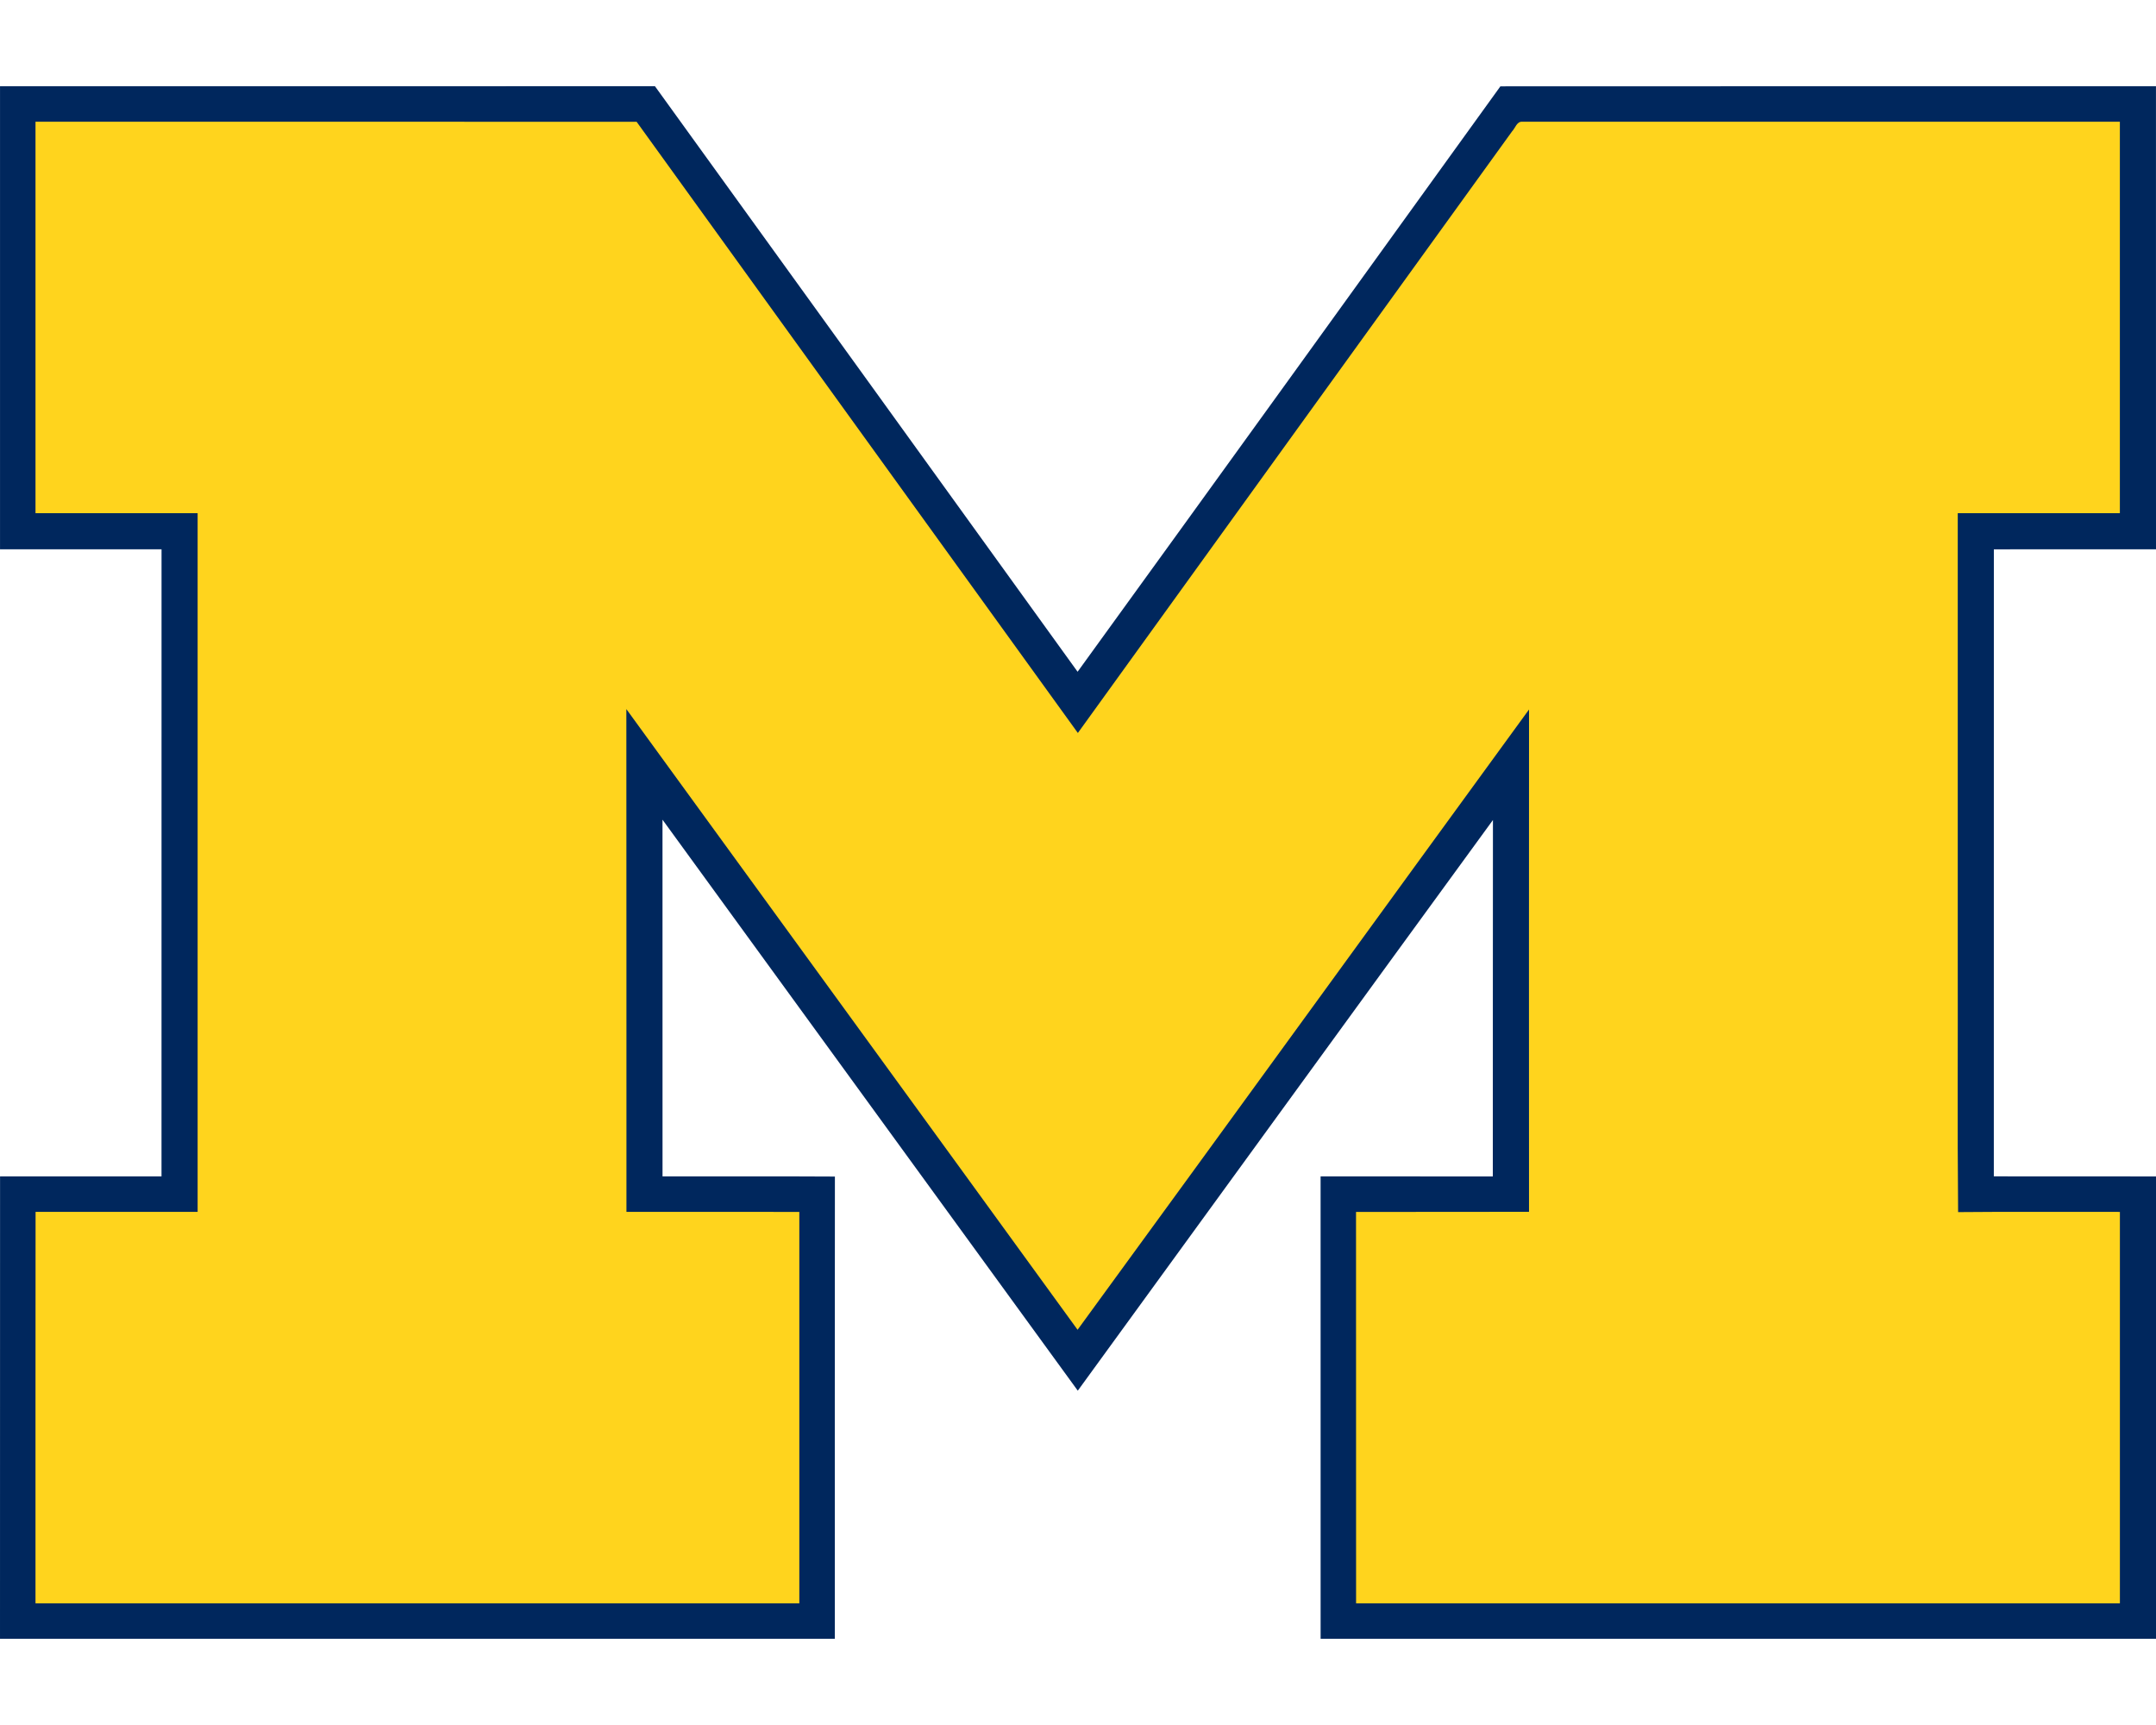
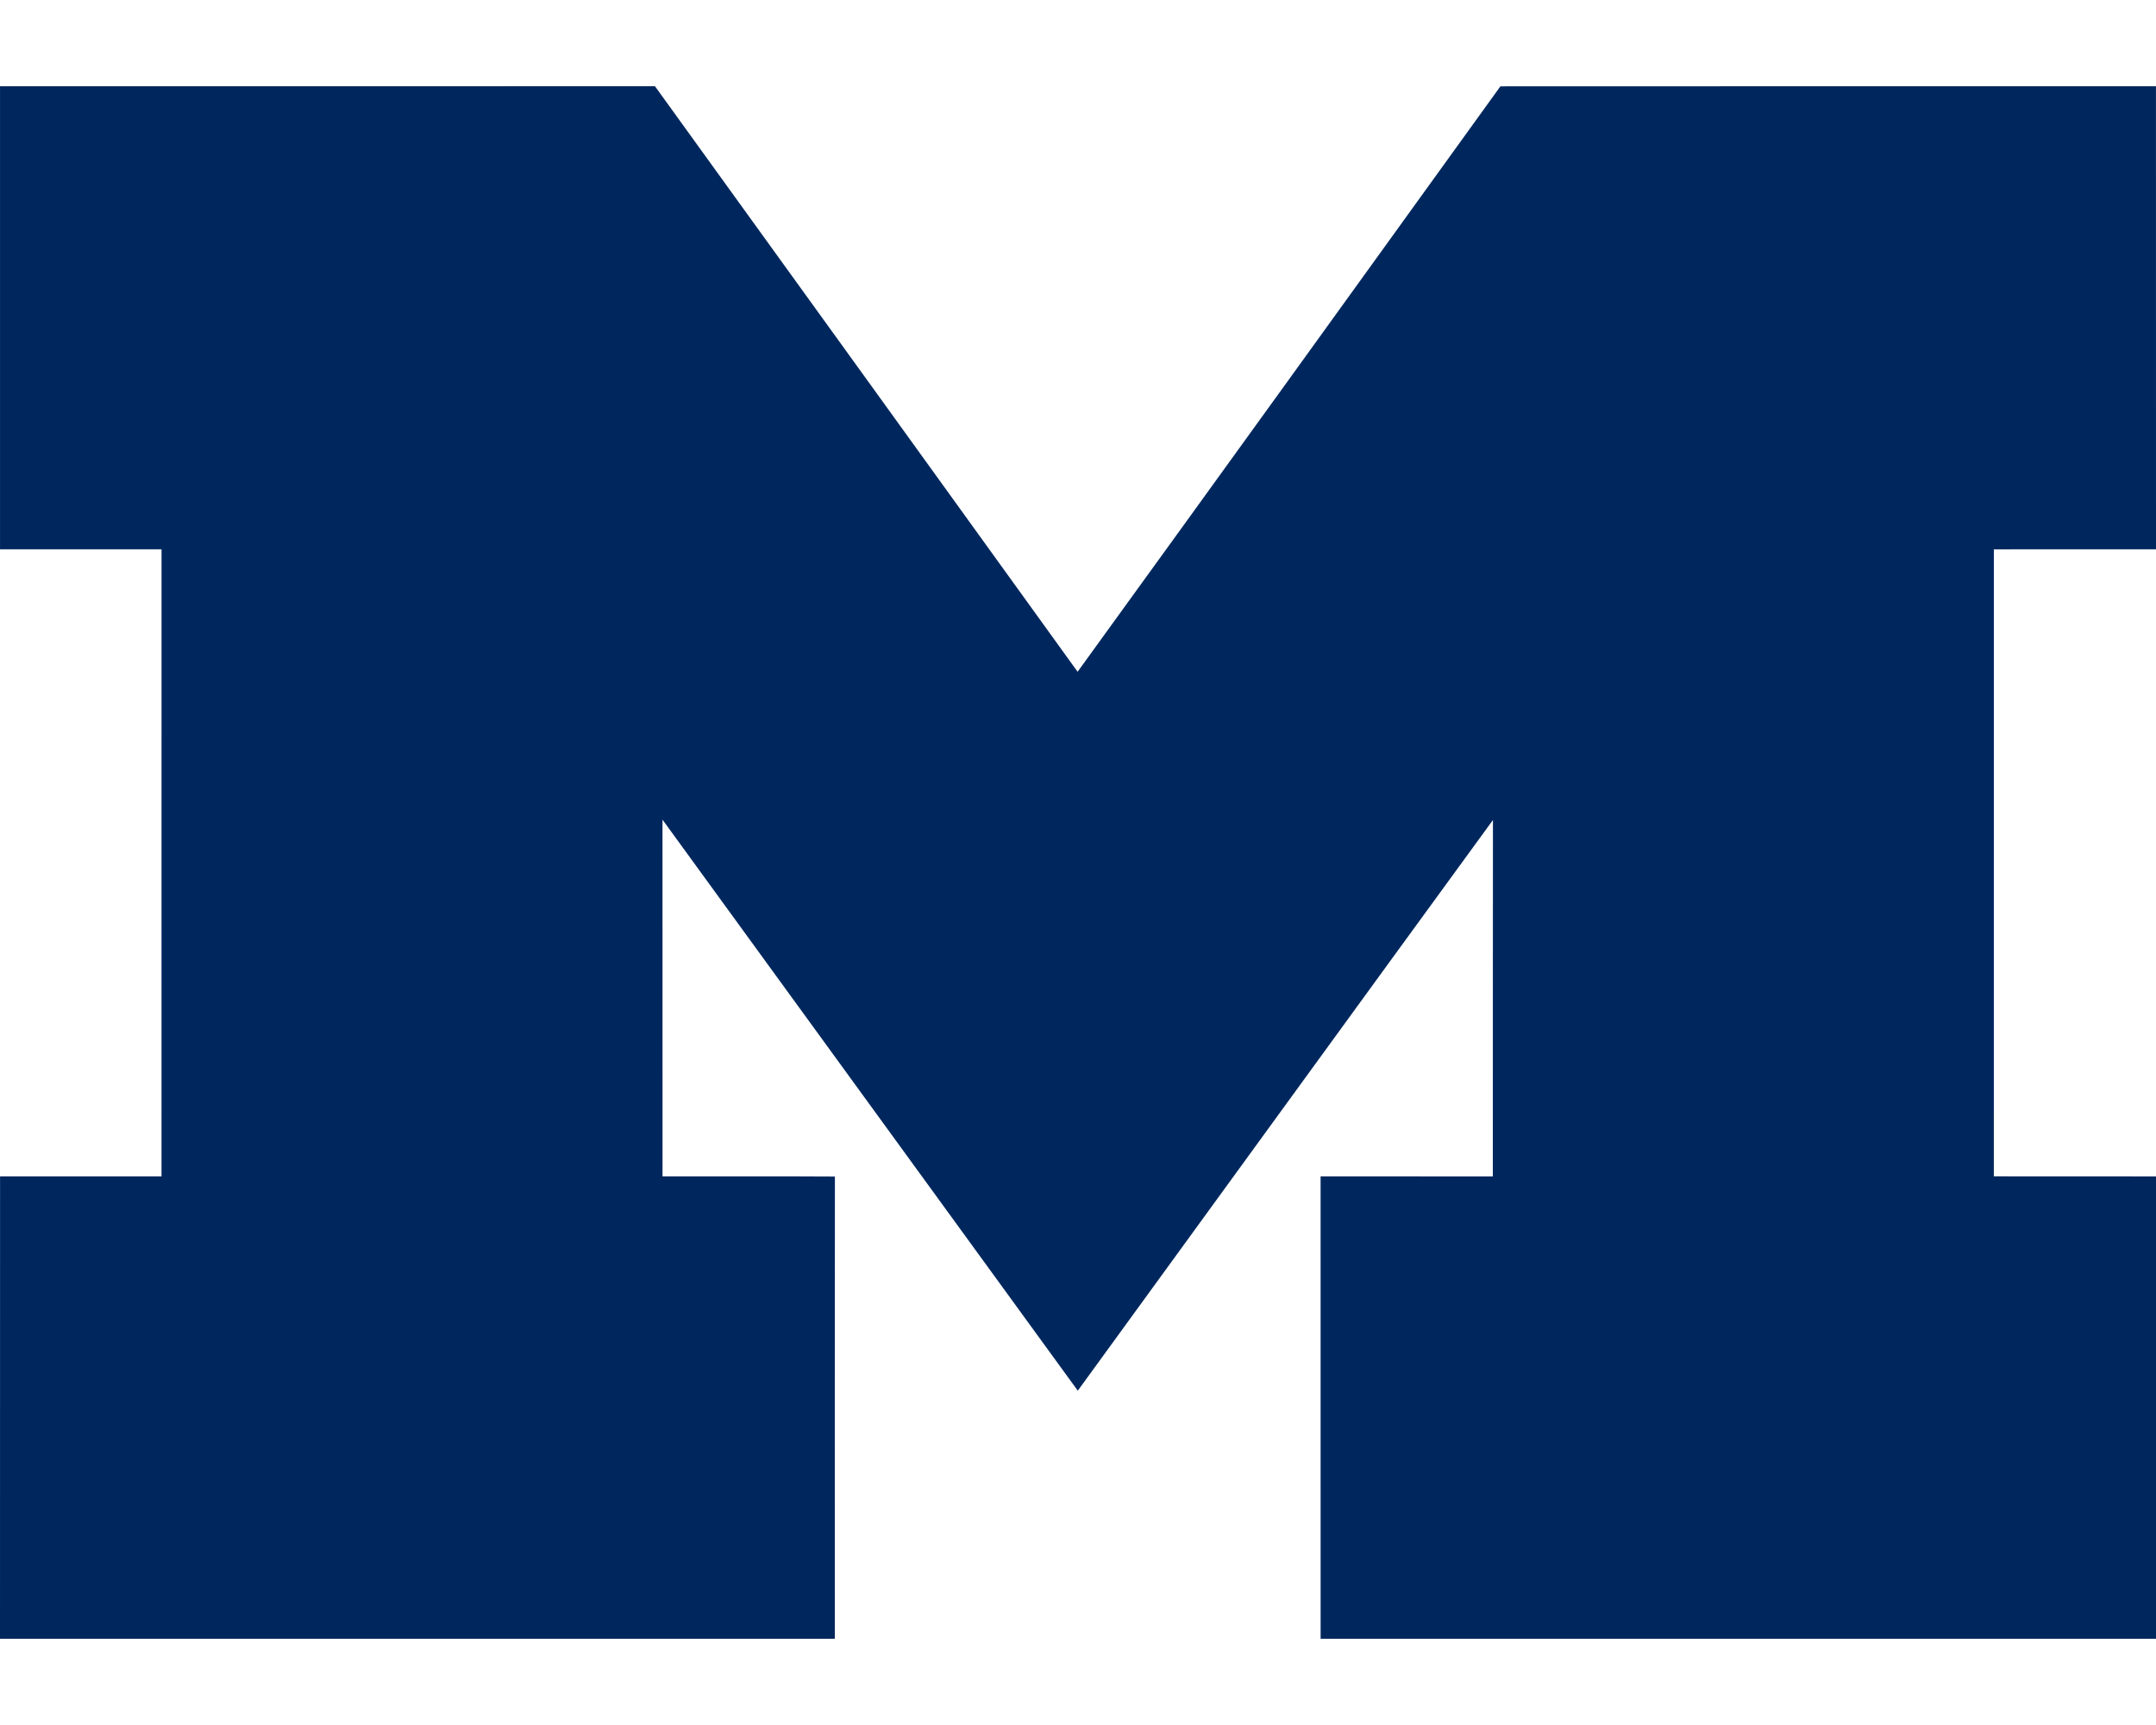
<svg xmlns="http://www.w3.org/2000/svg" xml:space="preserve" width="2000px" height="1600px" version="1.1" style="shape-rendering:geometricPrecision; text-rendering:geometricPrecision; image-rendering:optimizeQuality; fill-rule:evenodd; clip-rule:evenodd" viewBox="0 0 2000 1600">
  <defs>
    <style type="text/css">
   
    .fil0 {fill:#00275D;fill-rule:nonzero}
    .fil1 {fill:#FFD41D;fill-rule:nonzero}
   
  </style>
  </defs>
  <g id="Capa_x0020_1">
    <g id="Michigan_x0020_Wolverines.cdr">
      <path class="fil0" d="M0.02 80.01c202.52,-0.05 405,0.09 607.52,-0.07 130.76,180.98 261.47,362.04 392.09,543.14 131,-180.82 261.6,-361.92 392.2,-543 202.72,-0.17 405.44,-0.02 608.14,-0.07 0.05,143.15 0.03,286.32 0.03,429.49 -50.16,0.02 -100.29,-0.05 -150.41,0.02 0,193.86 0.02,387.73 -0.03,581.59 50.15,0.12 100.31,-0.02 150.44,0.07 0,142.96 0,285.92 0,428.88 -258.31,0.02 -516.64,-0.03 -774.94,0 -0.05,-142.96 -0.02,-285.92 -0.02,-428.9 53.25,0 106.5,-0.03 159.76,0.02 0.14,-110.2 -0.07,-220.4 0.12,-330.59 -128.6,176.28 -256.73,352.89 -385.12,529.32 -128.44,-176.55 -256.78,-353.13 -385.24,-529.63 0.05,110.27 0.03,220.56 0.03,330.85 53.3,0.14 106.6,-0.16 159.9,0.17 -0.19,142.91 -0.05,285.82 -0.07,428.73 -258.14,0.03 -516.28,0.05 -774.42,0 0.07,-142.96 -0.02,-285.92 0.05,-428.9 49.91,0.05 99.85,0 149.77,0.03 0.05,-193.89 0.03,-387.78 0.03,-581.66 -49.95,-0.03 -99.89,0.02 -149.83,-0.03 0,-143.14 -0.02,-286.31 0,-429.46z" />
-       <path class="fil1" d="M32.93 112.91c185.89,0.05 371.76,-0.09 557.64,0.07 136.4,188.97 272.78,377.97 409.3,566.88 134.17,-186.11 268.62,-372.03 402.86,-558.09 2.91,-2.96 4.28,-9.12 9.26,-8.86 184.84,0 369.65,0.02 554.49,0 0.05,121.03 0.03,242.06 0,363.1 -50.13,0 -100.26,0 -150.38,0 -0.03,136.52 0,273.06 0,409.58 0.21,79.55 -0.45,159.15 0.33,238.68 50.01,-0.49 100.04,-0.09 150.08,-0.19 0,121.01 0,242.04 0,363.08 -236.19,0 -472.38,0 -708.55,0 -0.05,-121.01 0,-242.05 -0.05,-363.05 53.49,-0.17 106.98,0.09 160.47,-0.12 -0.05,-155.32 -0.09,-310.62 0.02,-465.92 -139.73,191.68 -278.93,383.76 -418.79,575.34 -139.36,-192.03 -279.08,-383.8 -418.58,-575.71 0.18,155.43 0,310.9 0.09,466.33 53.44,0.08 106.91,-0.02 160.37,0.05 -0.02,121.03 0,242.04 0,363.05 -236.19,0.05 -472.38,0.03 -708.56,0 0.07,-121.03 -0.1,-242.06 0.07,-363.1 50.1,0.08 100.23,0.03 150.33,0.03 0,-216.03 0.03,-432.03 0,-648.05 -50.12,-0.03 -100.28,0.02 -150.4,-0.03 0,-121.01 0,-242.04 0,-363.07z" />
    </g>
  </g>
</svg>